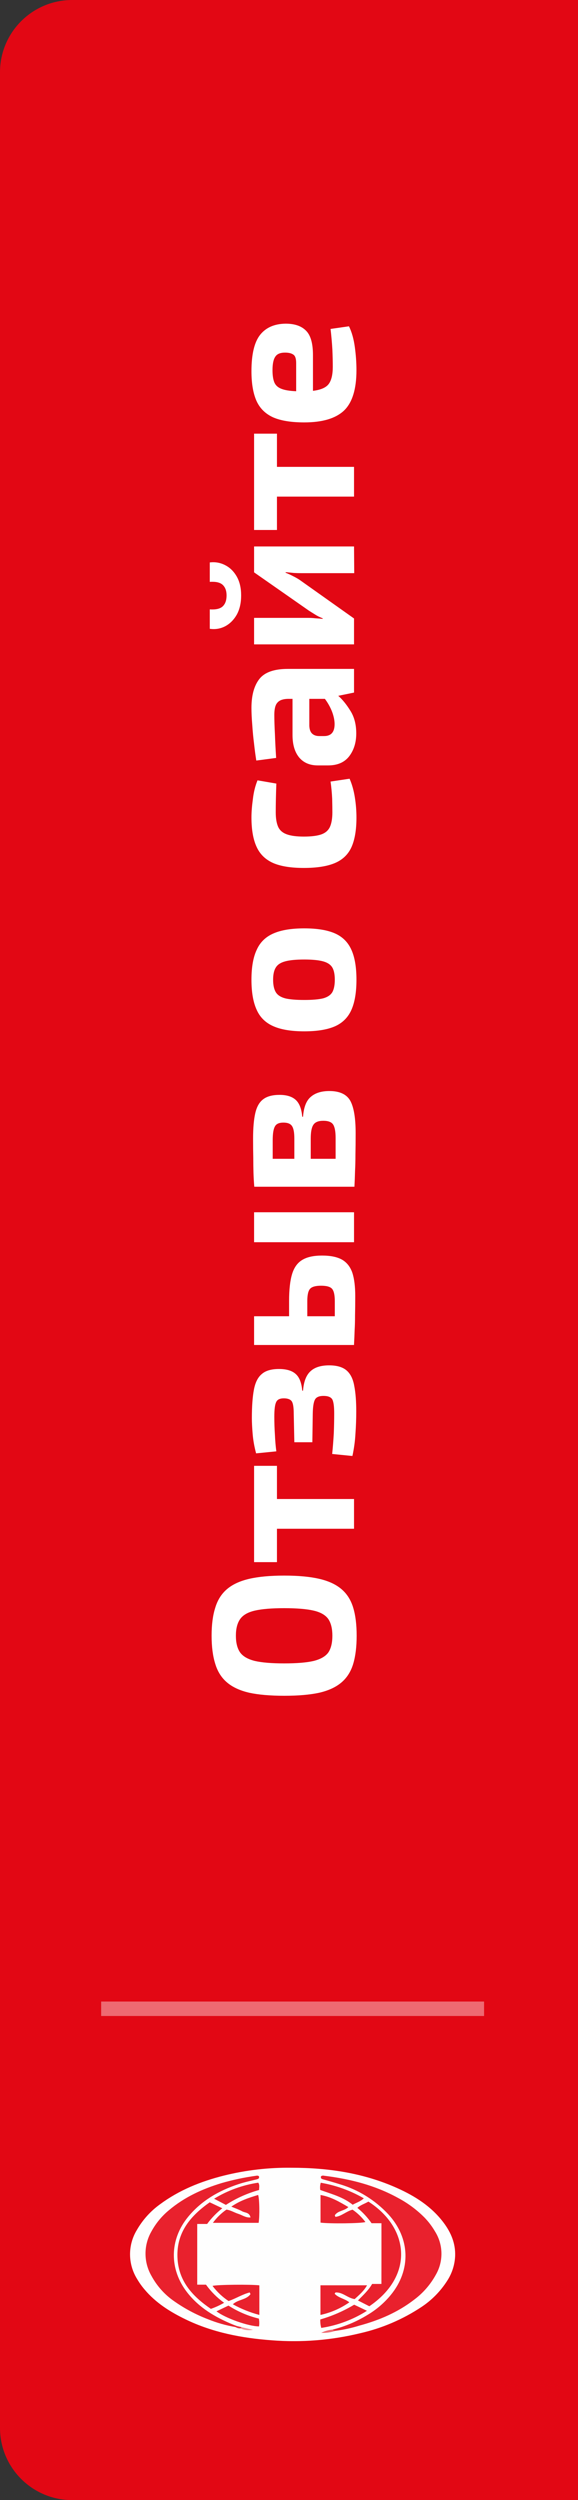
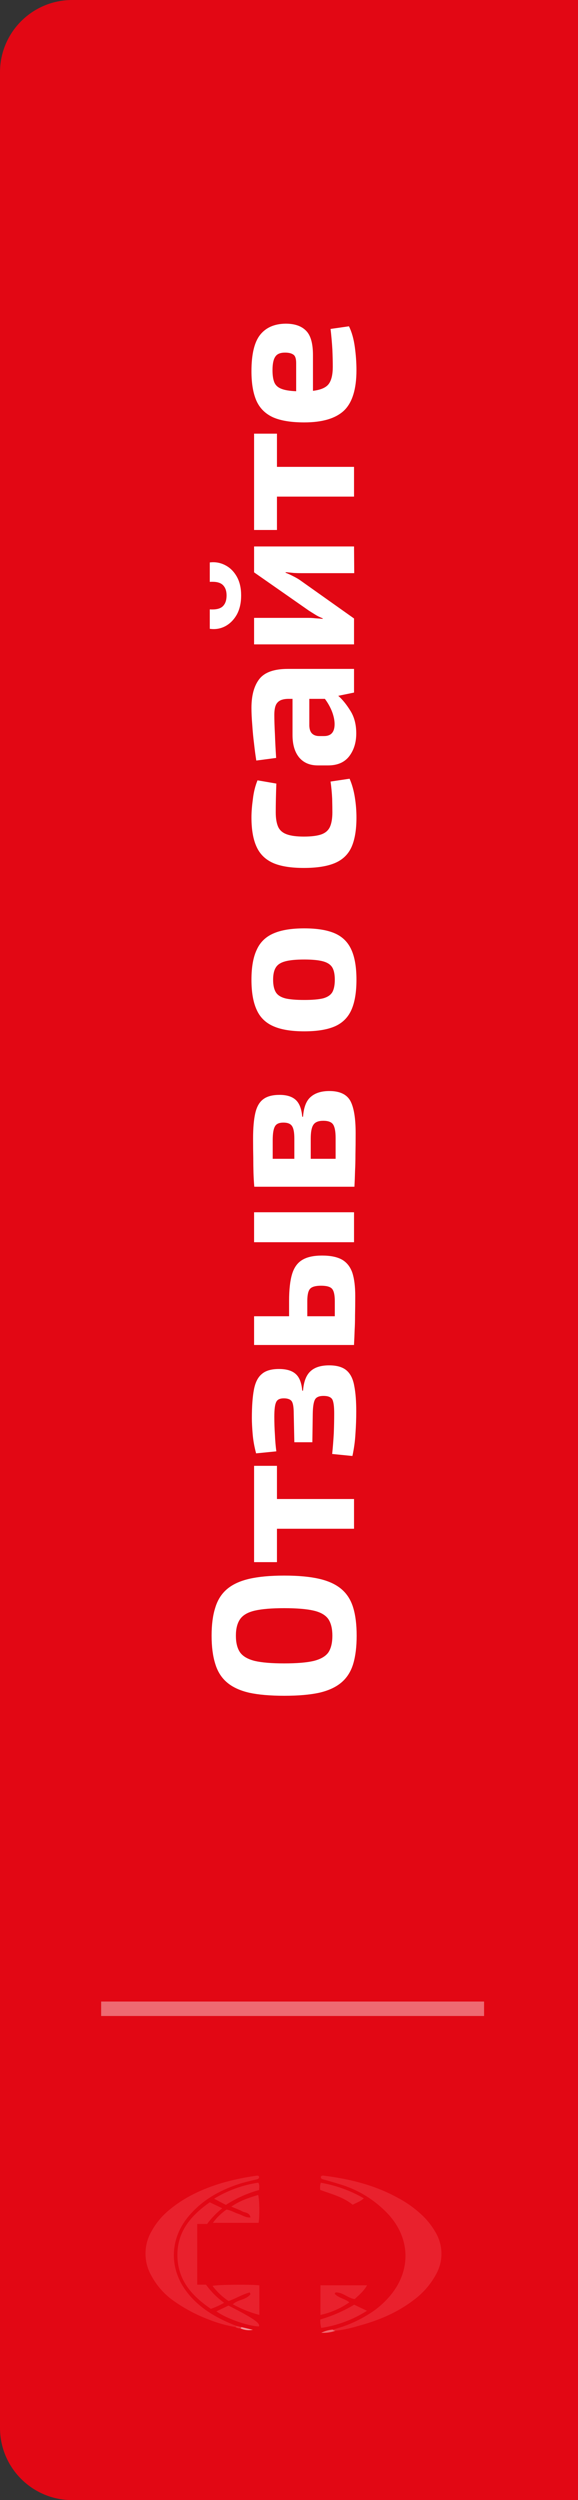
<svg xmlns="http://www.w3.org/2000/svg" width="40" height="173" viewBox="0 0 40 173" fill="none">
  <rect x="0" y="0" width="40" height="173" fill="#333333" stroke="none" />
  <path d="M40 173L5 173C2.239 173 -1.95703e-07 170.761 -4.37114e-07 168L-1.4687e-05 5C-1.49284e-05 2.239 2.239 3.30121e-06 5 3.0598e-06L40 0L40 173Z" fill="#E20714" />
  <path d="M14.644 113.184C14.644 112.419 14.728 111.775 14.896 111.252C15.055 110.72 15.325 110.291 15.708 109.964C16.091 109.637 16.604 109.399 17.248 109.25C17.892 109.101 18.699 109.026 19.67 109.026C20.641 109.026 21.448 109.101 22.092 109.25C22.736 109.399 23.249 109.637 23.632 109.964C24.015 110.291 24.285 110.72 24.444 111.252C24.603 111.775 24.682 112.419 24.682 113.184C24.682 113.949 24.603 114.598 24.444 115.13C24.285 115.662 24.015 116.091 23.632 116.418C23.249 116.745 22.736 116.983 22.092 117.132C21.448 117.272 20.641 117.342 19.67 117.342C18.699 117.342 17.892 117.272 17.248 117.132C16.604 116.983 16.091 116.745 15.708 116.418C15.325 116.091 15.055 115.662 14.896 115.13C14.728 114.598 14.644 113.949 14.644 113.184ZM16.324 113.184C16.324 113.679 16.422 114.066 16.618 114.346C16.814 114.617 17.155 114.813 17.64 114.934C18.125 115.046 18.802 115.102 19.67 115.102C20.538 115.102 21.215 115.046 21.7 114.934C22.185 114.813 22.526 114.617 22.722 114.346C22.909 114.066 23.002 113.679 23.002 113.184C23.002 112.699 22.909 112.316 22.722 112.036C22.526 111.756 22.185 111.56 21.7 111.448C21.215 111.336 20.538 111.28 19.67 111.28C18.802 111.28 18.125 111.336 17.64 111.448C17.155 111.56 16.814 111.756 16.618 112.036C16.422 112.316 16.324 112.699 16.324 113.184ZM17.584 101.431L19.166 101.431L19.166 103.727L24.5 103.727L24.5 105.785L19.166 105.785L19.166 108.095L17.584 108.095L17.584 101.431ZM17.43 98.132C17.43 97.32 17.477 96.667 17.57 96.172C17.663 95.668 17.845 95.304 18.116 95.08C18.377 94.847 18.774 94.73 19.306 94.73C19.829 94.73 20.216 94.847 20.468 95.08C20.72 95.304 20.869 95.687 20.916 96.228L20.972 96.228C21.019 95.603 21.191 95.155 21.49 94.884C21.779 94.613 22.209 94.478 22.778 94.478C23.31 94.478 23.711 94.595 23.982 94.828C24.253 95.061 24.43 95.416 24.514 95.892C24.607 96.359 24.654 96.951 24.654 97.67C24.654 98.174 24.635 98.687 24.598 99.21C24.57 99.723 24.5 100.237 24.388 100.75L22.988 100.61C23.035 100.153 23.072 99.677 23.1 99.182C23.119 98.687 23.128 98.23 23.128 97.81C23.128 97.334 23.086 97.012 23.002 96.844C22.909 96.676 22.703 96.592 22.386 96.592C22.087 96.592 21.891 96.676 21.798 96.844C21.705 97.012 21.653 97.334 21.644 97.81L21.616 99.798L20.37 99.798L20.328 97.824C20.328 97.404 20.286 97.124 20.202 96.984C20.109 96.835 19.922 96.76 19.642 96.76C19.362 96.76 19.185 96.849 19.11 97.026C19.026 97.194 18.984 97.53 18.984 98.034C18.984 98.454 18.998 98.874 19.026 99.294C19.045 99.714 19.077 100.092 19.124 100.428L17.724 100.568C17.603 100.12 17.523 99.677 17.486 99.238C17.449 98.799 17.43 98.431 17.43 98.132ZM20.006 90.031C20.006 89.238 20.076 88.612 20.216 88.155C20.356 87.698 20.594 87.371 20.93 87.175C21.257 86.979 21.709 86.881 22.288 86.881C22.885 86.881 23.352 86.979 23.688 87.175C24.015 87.371 24.248 87.674 24.388 88.085C24.519 88.496 24.584 89.028 24.584 89.681C24.584 90.185 24.579 90.629 24.57 91.011C24.57 91.385 24.561 91.73 24.542 92.047C24.533 92.355 24.519 92.677 24.5 93.013L24.5 93.069L17.584 93.069L17.584 91.081L20.006 91.081L20.006 90.031ZM17.584 83.885L24.5 83.885L24.5 85.957L17.584 85.957L17.584 83.885ZM21.266 90.031L21.266 91.081L23.17 91.081C23.17 90.754 23.17 90.404 23.17 90.031C23.17 89.621 23.109 89.341 22.988 89.191C22.867 89.042 22.61 88.967 22.218 88.967C21.845 88.967 21.593 89.037 21.462 89.177C21.331 89.317 21.266 89.602 21.266 90.031ZM17.514 78.8C17.514 78.053 17.565 77.461 17.668 77.022C17.771 76.574 17.957 76.252 18.228 76.056C18.489 75.86 18.863 75.762 19.348 75.762C19.843 75.762 20.216 75.879 20.468 76.112C20.72 76.345 20.869 76.733 20.916 77.274L20.972 77.274C21.019 76.621 21.196 76.163 21.504 75.902C21.812 75.631 22.241 75.496 22.792 75.496C23.511 75.496 23.996 75.725 24.248 76.182C24.491 76.639 24.612 77.381 24.612 78.408C24.612 78.968 24.607 79.458 24.598 79.878C24.598 80.289 24.589 80.676 24.57 81.04C24.561 81.395 24.547 81.754 24.528 82.118L17.598 82.118C17.57 81.791 17.551 81.469 17.542 81.152C17.533 80.825 17.528 80.475 17.528 80.102C17.519 79.729 17.514 79.295 17.514 78.8ZM18.872 78.898C18.872 79.141 18.872 79.369 18.872 79.584C18.872 79.799 18.872 79.999 18.872 80.186L20.37 80.186L20.37 78.786C20.37 78.375 20.319 78.091 20.216 77.932C20.113 77.764 19.913 77.68 19.614 77.68C19.315 77.68 19.119 77.769 19.026 77.946C18.923 78.123 18.872 78.441 18.872 78.898ZM21.504 78.786L21.504 80.186L23.226 80.186C23.226 79.971 23.226 79.743 23.226 79.5C23.226 79.257 23.226 79.005 23.226 78.744C23.226 78.305 23.17 77.997 23.058 77.82C22.946 77.643 22.717 77.554 22.372 77.554C22.036 77.554 21.807 77.647 21.686 77.834C21.565 78.011 21.504 78.329 21.504 78.786ZM17.402 67.796C17.402 66.927 17.523 66.237 17.766 65.724C17.999 65.201 18.387 64.823 18.928 64.59C19.46 64.356 20.169 64.24 21.056 64.24C21.943 64.24 22.652 64.356 23.184 64.59C23.707 64.823 24.085 65.201 24.318 65.724C24.551 66.237 24.668 66.927 24.668 67.796C24.668 68.663 24.551 69.359 24.318 69.882C24.085 70.404 23.707 70.782 23.184 71.016C22.652 71.249 21.943 71.365 21.056 71.365C20.169 71.365 19.46 71.249 18.928 71.016C18.387 70.782 17.999 70.404 17.766 69.882C17.523 69.359 17.402 68.663 17.402 67.796ZM18.9 67.796C18.9 68.159 18.961 68.444 19.082 68.65C19.203 68.855 19.423 68.999 19.74 69.084C20.048 69.158 20.487 69.195 21.056 69.195C21.616 69.195 22.05 69.158 22.358 69.084C22.666 68.999 22.881 68.855 23.002 68.65C23.114 68.444 23.17 68.159 23.17 67.796C23.17 67.431 23.114 67.151 23.002 66.956C22.881 66.75 22.666 66.606 22.358 66.522C22.05 66.438 21.616 66.395 21.056 66.395C20.487 66.395 20.048 66.438 19.74 66.522C19.423 66.606 19.203 66.75 19.082 66.956C18.961 67.151 18.9 67.431 18.9 67.796ZM17.402 56.559C17.402 56.195 17.435 55.775 17.5 55.299C17.556 54.813 17.663 54.38 17.822 53.997L19.124 54.221C19.096 54.977 19.082 55.639 19.082 56.209C19.082 56.629 19.138 56.965 19.25 57.217C19.362 57.459 19.563 57.632 19.852 57.735C20.132 57.837 20.524 57.889 21.028 57.889C21.551 57.889 21.957 57.837 22.246 57.735C22.526 57.632 22.722 57.459 22.834 57.217C22.946 56.965 23.002 56.629 23.002 56.209C23.002 55.985 22.997 55.672 22.988 55.271C22.969 54.87 22.932 54.473 22.876 54.081L24.192 53.885C24.36 54.267 24.481 54.697 24.556 55.173C24.631 55.639 24.668 56.106 24.668 56.573C24.668 57.431 24.551 58.117 24.318 58.631C24.085 59.135 23.702 59.499 23.17 59.723C22.638 59.947 21.924 60.059 21.028 60.059C20.141 60.059 19.437 59.947 18.914 59.723C18.382 59.489 17.999 59.121 17.766 58.617C17.523 58.103 17.402 57.417 17.402 56.559ZM17.402 48.988C17.402 48.12 17.584 47.453 17.948 46.986C18.312 46.519 18.97 46.286 19.922 46.286L24.5 46.286L24.5 47.924L23.408 48.148C23.697 48.4 23.977 48.745 24.248 49.184C24.519 49.613 24.654 50.136 24.654 50.752C24.654 51.377 24.491 51.905 24.164 52.334C23.837 52.754 23.352 52.964 22.708 52.964L21.994 52.964C21.443 52.964 21.014 52.782 20.706 52.418C20.398 52.045 20.244 51.527 20.244 50.864L20.244 48.358L19.922 48.358C19.586 48.367 19.348 48.451 19.208 48.61C19.059 48.759 18.984 49.044 18.984 49.464C18.984 49.828 18.998 50.276 19.026 50.808C19.045 51.34 19.073 51.886 19.11 52.446L17.738 52.628C17.682 52.292 17.631 51.909 17.584 51.48C17.528 51.041 17.486 50.603 17.458 50.164C17.421 49.725 17.402 49.333 17.402 48.988ZM23.156 50.108C23.156 49.856 23.1 49.576 22.988 49.268C22.867 48.951 22.699 48.647 22.484 48.358L21.406 48.358L21.406 50.22C21.415 50.472 21.481 50.654 21.602 50.766C21.723 50.878 21.887 50.934 22.092 50.934L22.428 50.934C22.913 50.934 23.156 50.659 23.156 50.108ZM17.584 37.813L24.5 37.813L24.514 39.661L20.874 39.661C20.697 39.661 20.519 39.656 20.342 39.647C20.165 39.628 19.973 39.609 19.768 39.591L19.768 39.633C19.936 39.698 20.118 39.782 20.314 39.885C20.501 39.978 20.659 40.071 20.79 40.165L24.5 42.797L24.5 44.589L17.584 44.589L17.584 42.755L21.308 42.755C21.485 42.755 21.653 42.764 21.812 42.783C21.971 42.792 22.143 42.806 22.33 42.825L22.33 42.783C22.153 42.717 21.989 42.638 21.84 42.545C21.691 42.451 21.541 42.358 21.392 42.265L17.584 39.605L17.584 37.813ZM14.518 40.263L14.518 38.919C14.901 38.872 15.26 38.937 15.596 39.115C15.923 39.283 16.189 39.549 16.394 39.913C16.59 40.267 16.688 40.697 16.688 41.201C16.688 41.714 16.59 42.153 16.394 42.517C16.189 42.881 15.923 43.151 15.596 43.329C15.26 43.506 14.901 43.567 14.518 43.511L14.518 42.167C14.938 42.195 15.237 42.125 15.414 41.957C15.591 41.789 15.68 41.537 15.68 41.201C15.68 40.883 15.591 40.641 15.414 40.473C15.237 40.305 14.938 40.235 14.518 40.263ZM17.584 30.009L19.166 30.009L19.166 32.306L24.5 32.306L24.5 34.364L19.166 34.364L19.166 36.673L17.584 36.673L17.584 30.009ZM17.402 25.687C17.402 24.511 17.603 23.671 18.004 23.167C18.405 22.663 18.993 22.406 19.768 22.397C20.393 22.397 20.865 22.56 21.182 22.887C21.499 23.204 21.658 23.764 21.658 24.567L21.658 27.045C22.199 26.979 22.563 26.821 22.75 26.569C22.937 26.317 23.03 25.92 23.03 25.379C23.03 25.052 23.021 24.655 23.002 24.189C22.974 23.713 22.932 23.237 22.876 22.761L24.15 22.579C24.346 22.98 24.481 23.461 24.556 24.021C24.631 24.571 24.668 25.103 24.668 25.617C24.668 26.933 24.379 27.866 23.8 28.417C23.221 28.958 22.307 29.229 21.056 29.229C20.151 29.229 19.432 29.112 18.9 28.879C18.368 28.636 17.985 28.258 17.752 27.745C17.519 27.222 17.402 26.536 17.402 25.687ZM18.858 25.617C18.858 25.971 18.9 26.251 18.984 26.457C19.068 26.662 19.231 26.811 19.474 26.905C19.707 26.998 20.048 27.054 20.496 27.073L20.496 25.127C20.496 24.819 20.431 24.623 20.3 24.539C20.169 24.445 19.978 24.399 19.726 24.399C19.399 24.399 19.175 24.492 19.054 24.679C18.923 24.865 18.858 25.178 18.858 25.617Z" fill="white" />
  <line x1="7" y1="139" x2="33.5" y2="139" stroke="white" stroke-opacity="0.4" />
  <g clip-path="url(#clip0_1184_470)">
-     <path d="M20.209 150.001C22.717 150.005 25.162 150.366 27.474 151.403C28.726 151.964 29.87 152.687 30.712 153.819C31.213 154.493 31.526 155.232 31.498 156.098C31.473 156.71 31.284 157.303 30.952 157.815C30.488 158.544 29.878 159.166 29.161 159.64C27.873 160.492 26.445 161.104 24.945 161.447C22.931 161.938 20.853 162.105 18.788 161.94C16.736 161.786 14.719 161.403 12.839 160.491C11.774 159.974 10.78 159.351 10.002 158.423C9.81 158.198 9.638 157.956 9.489 157.7C9.173 157.193 9.003 156.607 9 156.007C8.997 155.408 9.16 154.819 9.471 154.309C9.873 153.608 10.418 153.002 11.071 152.532C12.398 151.548 13.895 150.947 15.477 150.548C17.025 150.162 18.615 149.978 20.209 150.001Z" fill="#FEFEFE" />
    <path d="M23.028 161.199C23.882 160.984 24.698 160.638 25.45 160.174C26.054 159.815 26.592 159.353 27.041 158.807C28.463 157.076 28.391 154.868 26.87 153.219C25.953 152.238 24.796 151.521 23.516 151.143C23.144 151.027 22.769 150.917 22.392 150.814C22.271 150.781 22.175 150.751 22.214 150.596C22.24 150.573 22.272 150.557 22.306 150.549C22.34 150.541 22.376 150.542 22.41 150.551C24.209 150.773 25.947 151.206 27.551 152.093C28.22 152.448 28.834 152.902 29.371 153.441C29.655 153.734 29.903 154.061 30.109 154.416C30.388 154.861 30.54 155.376 30.55 155.904C30.559 156.431 30.424 156.951 30.161 157.406C29.793 158.077 29.287 158.66 28.679 159.117C27.542 160 26.25 160.551 24.878 160.923C24.331 161.093 23.771 161.215 23.204 161.287C23.119 161.312 23.023 161.359 23.028 161.199Z" fill="#E9212D" />
    <path d="M16.299 161.025C15.639 160.914 14.993 160.729 14.372 160.476C13.55 160.159 12.77 159.742 12.047 159.233C11.398 158.785 10.862 158.186 10.484 157.488C10.213 157.021 10.07 156.489 10.07 155.947C10.069 155.405 10.211 154.873 10.481 154.406C10.786 153.846 11.194 153.351 11.682 152.947C12.762 152.033 14.013 151.462 15.348 151.059C16.113 150.839 16.892 150.673 17.679 150.562C17.76 150.549 17.845 150.524 17.92 150.591C17.96 150.74 17.875 150.778 17.748 150.809C17.328 150.911 16.904 151.003 16.494 151.139C15.146 151.587 13.944 152.274 13.019 153.398C11.725 154.973 11.7 157.017 12.953 158.628C13.784 159.696 14.899 160.347 16.116 160.85C16.206 160.887 16.298 160.919 16.39 160.953C16.394 161.022 16.387 161.078 16.299 161.025Z" fill="#E9212D" />
    <path d="M14.512 152.392L15.384 152.805C14.987 153.117 14.634 153.482 14.334 153.891H13.649V158.092H14.256C14.604 158.576 15.027 158.999 15.509 159.345C15.217 159.515 14.91 159.656 14.592 159.766C13.329 158.904 12.34 157.848 12.28 156.195C12.216 154.456 13.194 153.325 14.512 152.392Z" fill="#E9212D" />
-     <path d="M26.398 153.84H25.714C25.436 153.441 25.105 153.083 24.73 152.777C24.971 152.562 25.257 152.488 25.494 152.343C28.29 154.129 28.708 157.439 25.559 159.587L24.771 159.185C25.131 158.819 25.496 158.488 25.752 158.042H26.396C26.401 156.641 26.398 155.264 26.398 153.84Z" fill="#E9212D" />
    <path d="M17.948 160.186C17.309 160.017 16.693 159.77 16.113 159.449C16.477 159.107 17.03 159.154 17.332 158.753C17.34 158.743 17.313 158.705 17.28 158.629C16.779 158.759 16.332 159.045 15.819 159.226C15.392 158.942 15.016 158.587 14.706 158.176C15.024 158.088 17.383 158.066 17.948 158.139L17.948 160.186Z" fill="#E9212D" />
    <path d="M24.176 159.313C23.573 159.735 22.894 160.031 22.177 160.186V158.135H25.401C25.175 158.542 24.851 158.805 24.545 159.089C24.068 159.027 23.721 158.606 23.228 158.63C23.211 158.631 23.195 158.671 23.159 158.72C23.428 159.014 23.845 159.051 24.176 159.313Z" fill="#E9212D" />
-     <path d="M24.109 152.723C23.824 152.996 23.395 152.962 23.175 153.281C23.166 153.294 23.189 153.331 23.212 153.402C23.642 153.352 23.963 153.014 24.398 152.902C24.739 153.136 25.04 153.425 25.289 153.758C24.993 153.857 22.787 153.882 22.182 153.798V151.887C22.902 152.009 23.494 152.361 24.109 152.723Z" fill="#E9222E" />
    <path d="M14.733 153.813C14.993 153.456 15.31 153.147 15.671 152.897C15.963 152.936 16.213 153.102 16.488 153.189C16.758 153.274 17 153.466 17.336 153.441C17.265 153.081 16.955 153.124 16.76 153.016C16.543 152.896 16.303 152.817 16.009 152.693C16.608 152.275 17.233 152.074 17.866 151.883C17.958 152.191 17.976 153.306 17.899 153.813H14.733Z" fill="#E9232F" />
    <path d="M24.51 159.478L25.395 159.9C24.432 160.511 23.355 160.914 22.232 161.084C22.178 160.894 22.156 160.695 22.167 160.498C22.988 160.261 23.775 159.919 24.51 159.478Z" fill="#E9222E" />
    <path d="M15.633 152.572L14.816 152.145C15.752 151.573 16.791 151.195 17.872 151.034C17.983 151.197 17.931 151.352 17.929 151.541C17.117 151.765 16.343 152.113 15.633 152.572Z" fill="#E9232F" />
-     <path d="M15.81 159.54C16.458 159.956 17.169 160.26 17.915 160.44C17.95 160.619 17.953 160.801 17.925 160.981C17.182 160.973 15.607 160.413 14.98 159.937L15.81 159.54Z" fill="#E9232F" />
+     <path d="M15.81 159.54C17.95 160.619 17.953 160.801 17.925 160.981C17.182 160.973 15.607 160.413 14.98 159.937L15.81 159.54Z" fill="#E9232F" />
    <path d="M22.163 151.539C22.137 151.372 22.149 151.201 22.198 151.039C23.246 151.218 24.255 151.583 25.178 152.117C24.948 152.337 24.667 152.415 24.407 152.561C23.744 152.023 22.928 151.816 22.163 151.539Z" fill="#E9232F" />
    <path d="M23.028 161.199C23.064 161.275 23.145 161.258 23.204 161.287C22.891 161.395 22.56 161.441 22.23 161.422C22.48 161.298 22.751 161.223 23.028 161.199Z" fill="#F06A72" />
    <path d="M16.72 161.031L17.505 161.216C17.212 161.274 16.91 161.24 16.638 161.116C16.636 161.059 16.69 161.057 16.72 161.031Z" fill="#F49399" />
    <path d="M16.72 161.031L16.638 161.116C16.518 161.122 16.4 161.091 16.299 161.025L16.39 160.953L16.72 161.031Z" fill="#EA313C" />
  </g>
  <defs>
    <clipPath id="clip0_1184_470">
      <rect width="22.5" height="12" fill="white" transform="translate(9 150)" />
    </clipPath>
  </defs>
</svg>